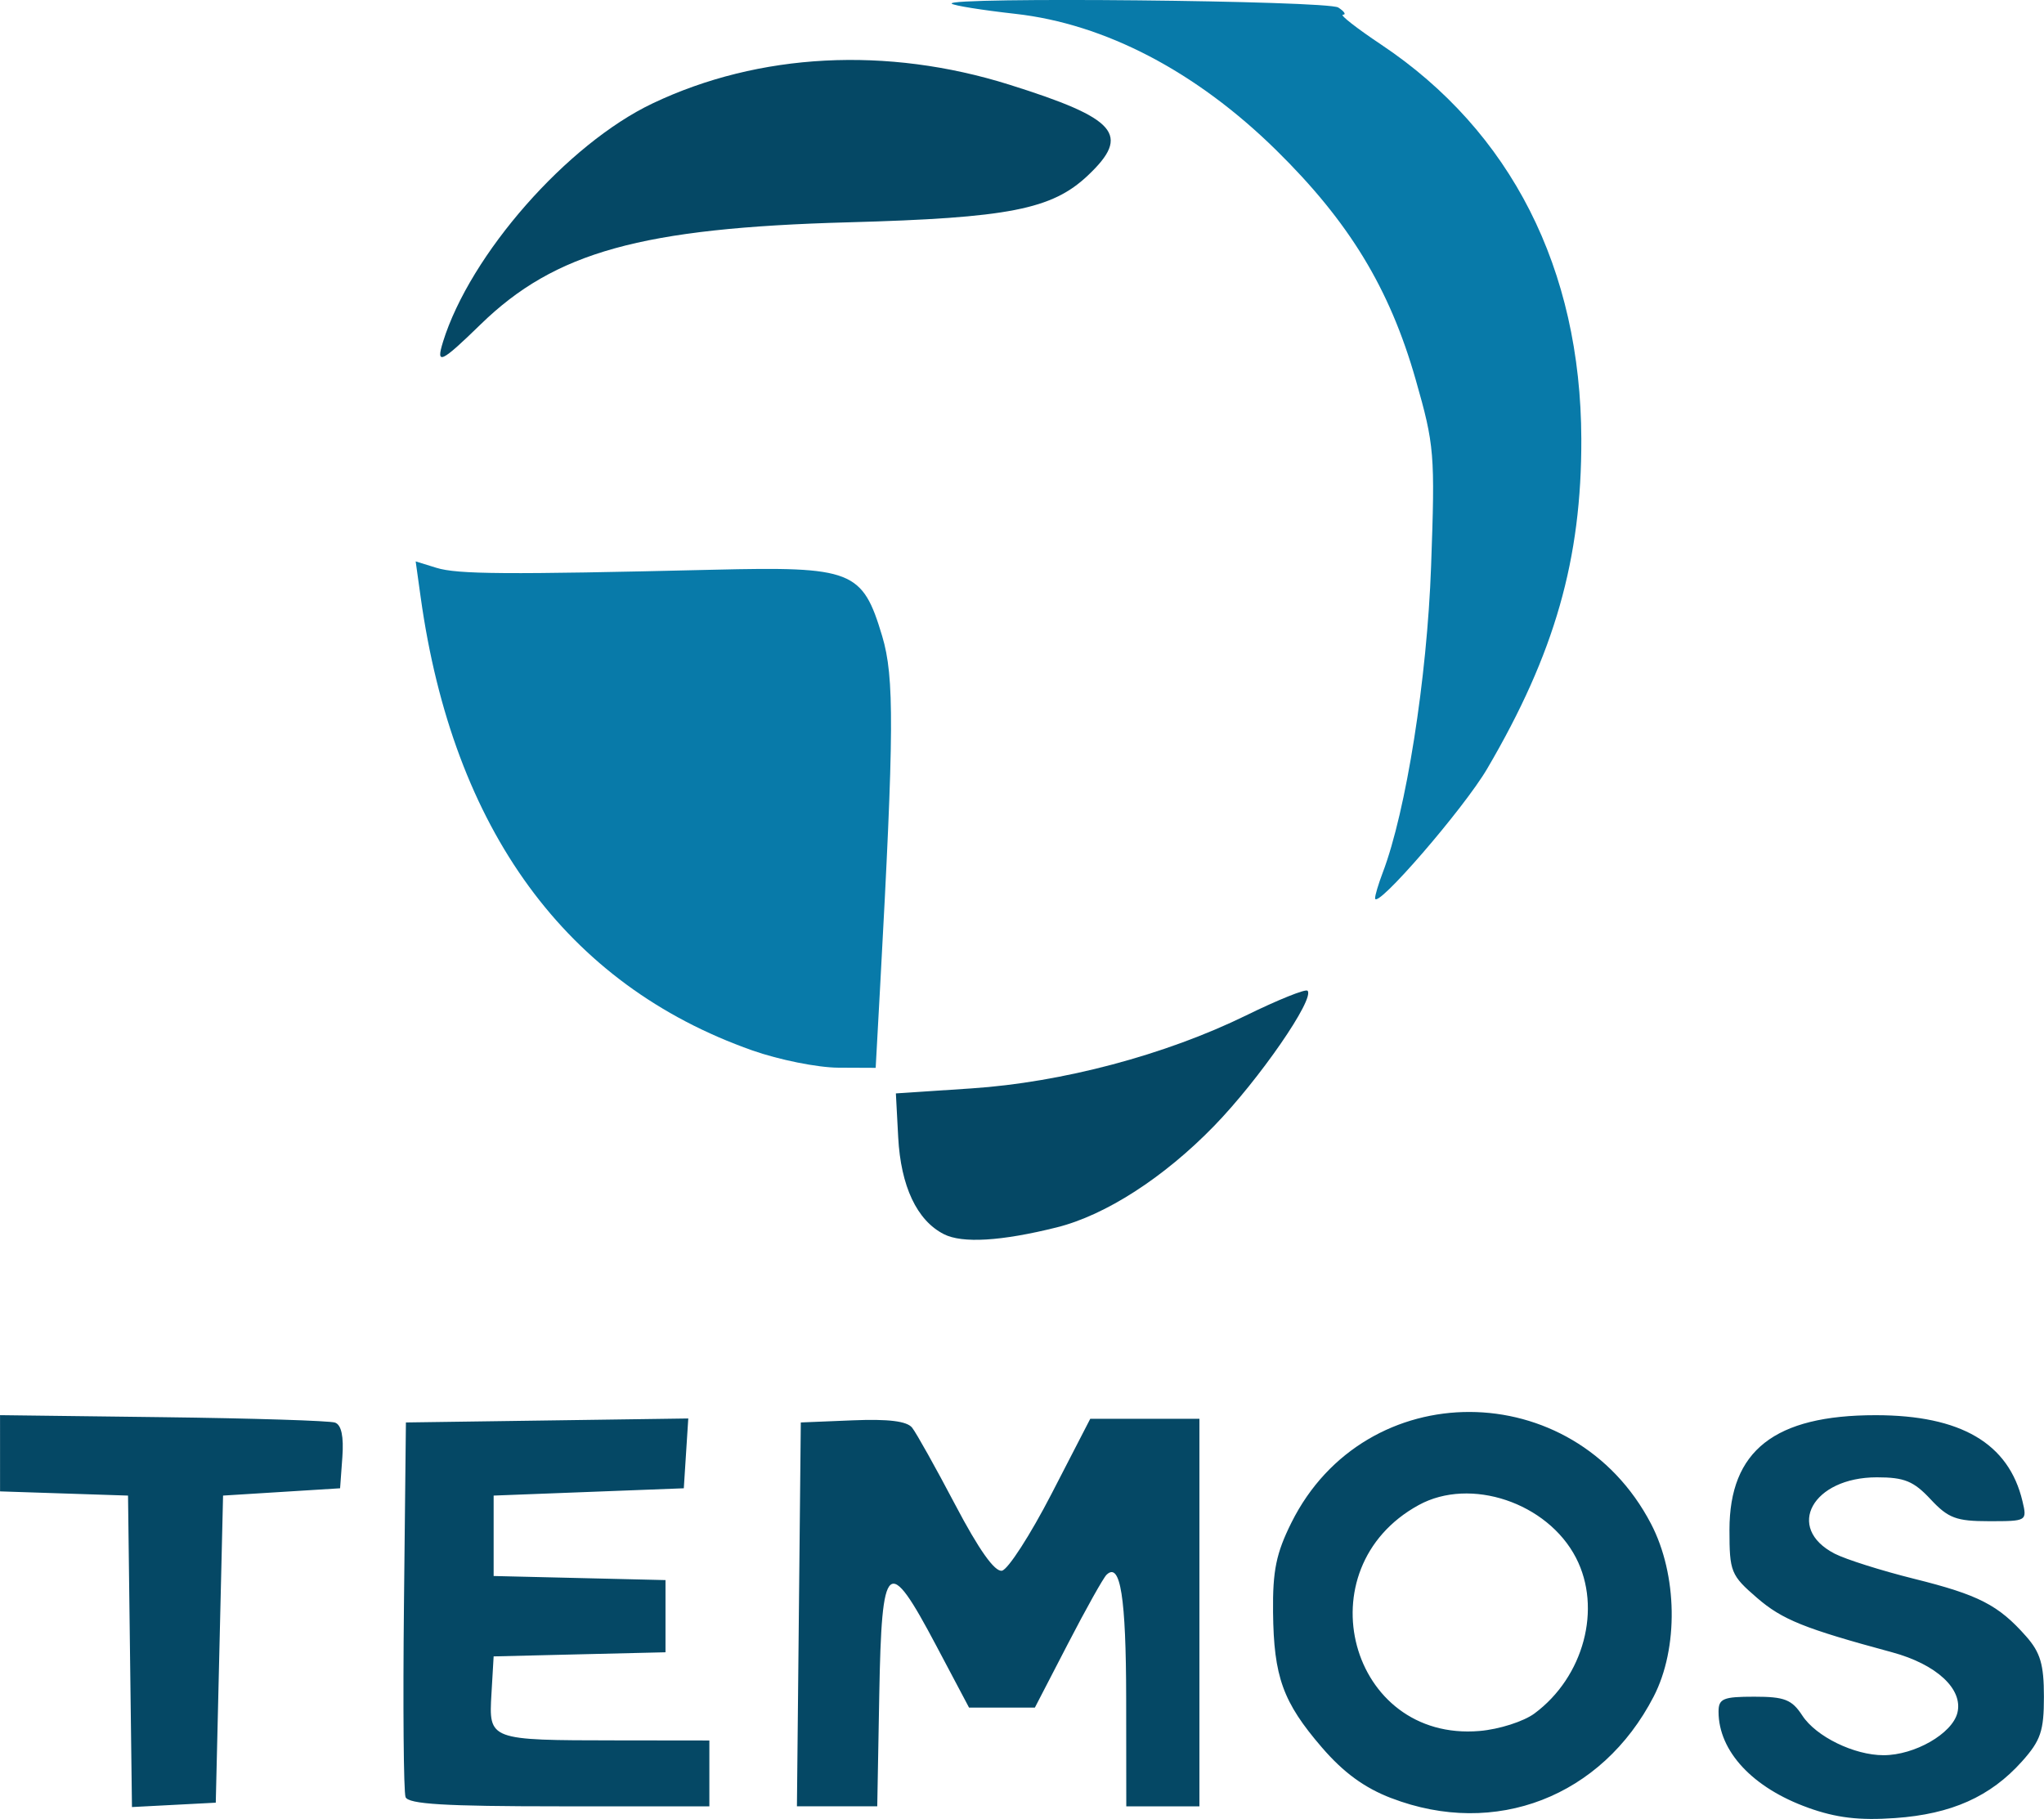
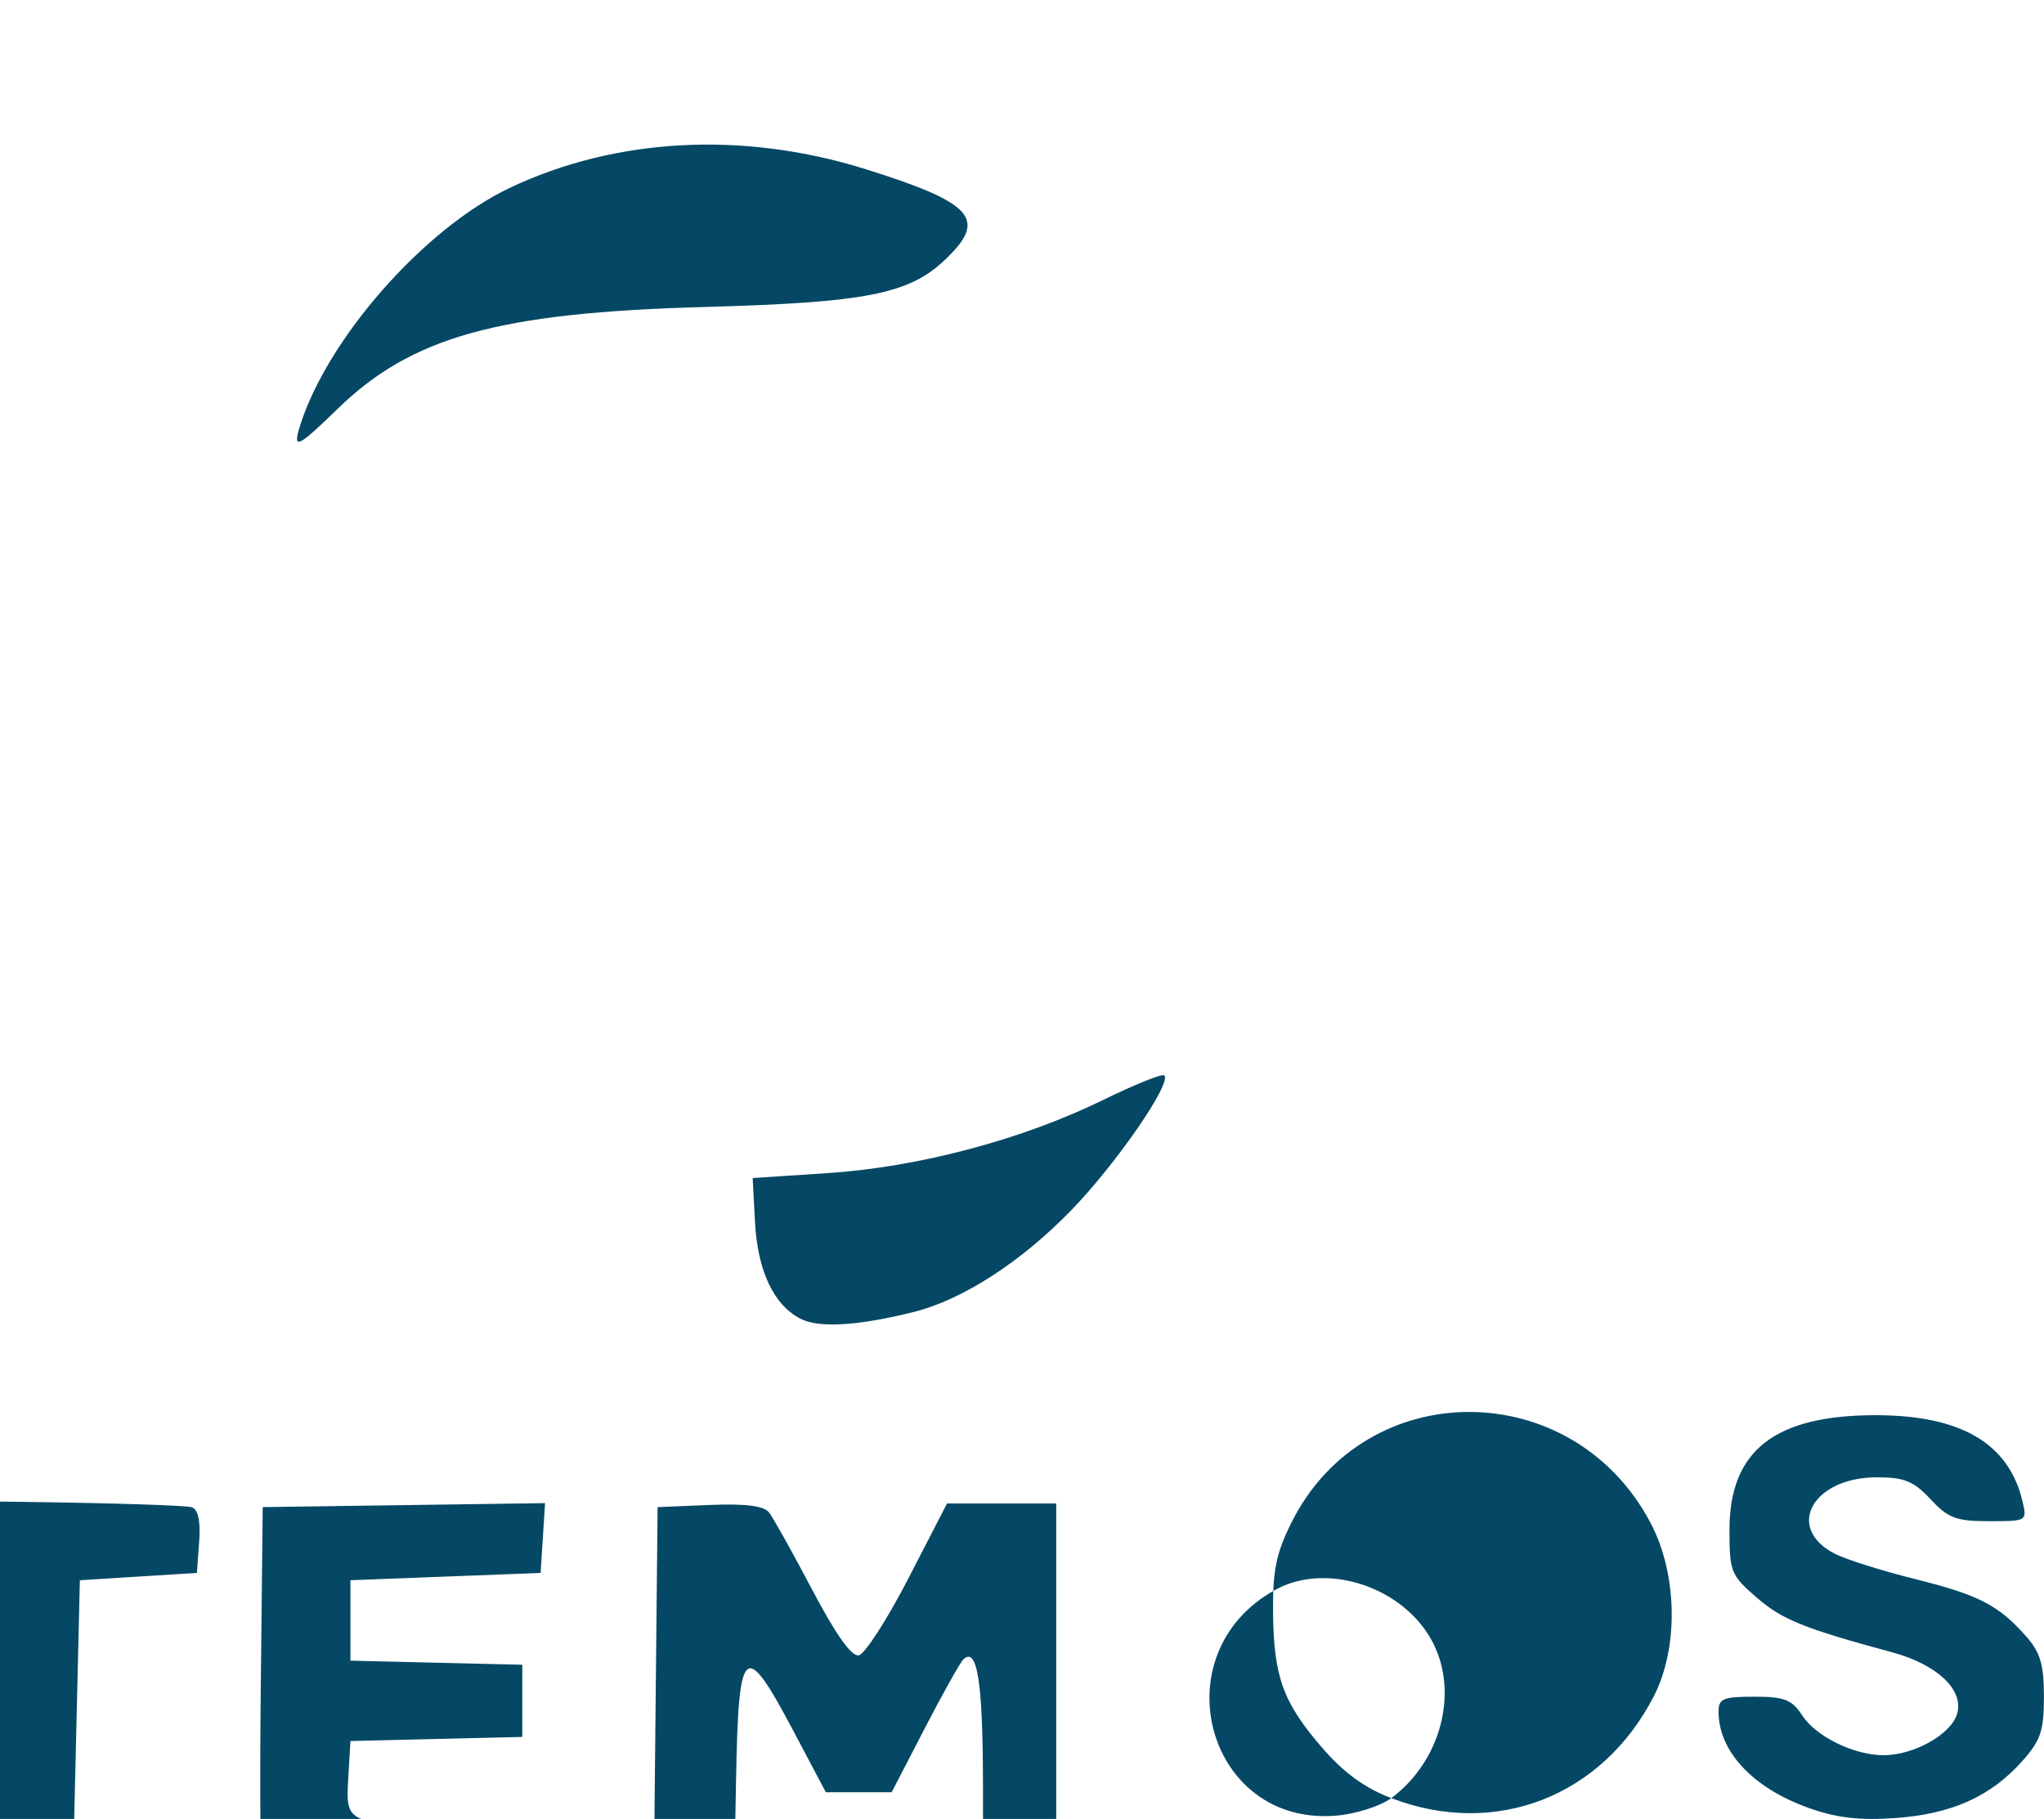
<svg xmlns="http://www.w3.org/2000/svg" xmlns:ns1="http://www.inkscape.org/namespaces/inkscape" xmlns:ns2="http://sodipodi.sourceforge.net/DTD/sodipodi-0.dtd" ns1:export-ydpi="77.186356" ns1:export-xdpi="77.186356" ns1:export-filename="/media/trabalho/Cloud/Modal/Biblioteca/LaTeX_Modal/logos/svg/temos.png" ns2:docname="temos.svg" ns1:version="1.0 (4035a4fb49, 2020-05-01)" id="svg8" version="1.1" viewBox="0 0 73.952 65.815" height="65.815mm" width="73.952mm">
  <defs id="defs2" />
  <g id="layer1" ns1:groupmode="layer" ns1:label="Layer 1">
    <g transform="translate(-166.111,6.171)" id="g239">
      <g ns1:export-ydpi="77.186356" ns1:export-xdpi="77.186356" ns1:export-filename="/media/trabalho/Downloads/png_250px/temos.png" transform="translate(-125.091,-123.531)" id="g273">
-         <path style="fill:#087aa9;stroke-width:0.265" d="m 318.416,155.366 c -6.723,-2.373 -10.824,-7.982 -11.995,-16.402 l -0.18,-1.291 0.749,0.232 c 0.764,0.237 2.516,0.249 10.009,0.07 5.053,-0.121 5.407,0.018 6.121,2.404 0.443,1.48 0.431,3.432 -0.073,12.642 l -0.163,2.977 -1.355,-0.006 c -0.745,-0.003 -2.146,-0.285 -3.113,-0.626 z m 22.537,-5.503 c -0.005,-0.1 0.119,-0.516 0.275,-0.926 0.847,-2.22 1.605,-7.019 1.751,-11.092 0.146,-4.07 0.121,-4.373 -0.557,-6.747 -0.944,-3.306 -2.405,-5.708 -5.052,-8.31 -2.891,-2.841 -6.189,-4.564 -9.432,-4.927 -1.198,-0.134 -2.235,-0.3 -2.303,-0.369 -0.251,-0.251 13.595,-0.113 13.986,0.14 0.218,0.141 0.294,0.258 0.168,0.261 -0.126,0.002 0.497,0.488 1.383,1.08 4.7,3.139 7.224,8.112 7.242,14.27 0.013,4.349 -0.961,7.762 -3.406,11.932 -0.846,1.443 -4.033,5.128 -4.056,4.688 z" id="path243" ns2:nodetypes="cscsssscccccssssssscscsc" />
-         <path style="fill:#054865;stroke-width:0.265" d="m 356.62,182.769 c -2.004,-0.717 -3.241,-2.043 -3.241,-3.475 0,-0.473 0.166,-0.542 1.292,-0.542 1.098,0 1.36,0.103 1.74,0.684 0.499,0.762 1.876,1.433 2.938,1.433 1.124,0 2.482,-0.779 2.671,-1.532 0.215,-0.858 -0.754,-1.757 -2.362,-2.192 -3.181,-0.86 -3.974,-1.18 -4.888,-1.97 -0.946,-0.818 -0.996,-0.94 -0.996,-2.459 0,-2.87 1.634,-4.151 5.292,-4.15 3.077,0.001 4.811,1.017 5.308,3.108 0.172,0.723 0.164,0.728 -1.205,0.728 -1.19,0 -1.479,-0.108 -2.119,-0.794 -0.613,-0.657 -0.949,-0.794 -1.943,-0.794 -2.324,0 -3.335,1.827 -1.528,2.762 0.399,0.206 1.697,0.617 2.884,0.912 2.329,0.58 3.042,0.946 4.043,2.079 0.517,0.585 0.645,1.019 0.645,2.185 0,1.243 -0.116,1.584 -0.794,2.342 -1.141,1.275 -2.555,1.907 -4.588,2.049 -1.304,0.091 -2.124,-0.006 -3.152,-0.374 z m -15.082,-0.347 c -0.973,-0.374 -1.727,-0.925 -2.511,-1.835 -1.41,-1.637 -1.741,-2.554 -1.766,-4.893 -0.016,-1.504 0.113,-2.133 0.665,-3.241 2.67,-5.358 10.207,-5.333 13.01,0.043 0.961,1.843 1.001,4.501 0.094,6.254 -1.874,3.625 -5.73,5.117 -9.491,3.671 z m 5.181,-3.063 c 1.786,-1.323 2.448,-3.806 1.502,-5.634 -1.032,-1.996 -3.819,-2.931 -5.689,-1.908 -4.193,2.294 -2.501,8.577 2.203,8.175 0.707,-0.06 1.592,-0.343 1.984,-0.633 z m -50.814,-2.249 -0.071,-5.635 -2.315,-0.076 -2.315,-0.076 -2.7e-4,-1.379 -2.8e-4,-1.379 5.887,0.073 c 3.238,0.04 6.043,0.128 6.233,0.196 0.23,0.082 0.319,0.5 0.265,1.25 l -0.082,1.127 -2.117,0.132 -2.117,0.132 -0.132,5.556 -0.132,5.556 -1.516,0.079 -1.516,0.079 z m 9.97,5.274 c -0.071,-0.185 -0.097,-3.31 -0.058,-6.945 l 0.071,-6.61 5.108,-0.072 5.108,-0.072 -0.081,1.263 -0.081,1.263 -3.44,0.132 -3.44,0.132 v 1.455 1.455 l 3.109,0.074 3.109,0.074 v 1.306 1.306 l -3.109,0.074 -3.109,0.075 -0.079,1.355 c -0.098,1.68 -0.1,1.679 4.511,1.684 l 3.373,0.004 v 1.191 1.191 h -5.432 c -4.143,0 -5.463,-0.08 -5.561,-0.336 z m 14.23,-6.61 0.07,-6.945 1.877,-0.077 c 1.295,-0.053 1.961,0.029 2.15,0.265 0.15,0.188 0.853,1.446 1.563,2.795 0.852,1.621 1.425,2.429 1.687,2.381 0.218,-0.04 1.026,-1.293 1.796,-2.784 l 1.399,-2.712 h 1.975 1.975 v 7.011 7.011 h -1.323 -1.323 l -0.004,-3.903 c -0.004,-3.661 -0.209,-4.957 -0.709,-4.477 -0.117,0.112 -0.749,1.24 -1.403,2.506 l -1.191,2.301 h -1.191 -1.191 l -1.191,-2.249 c -1.753,-3.311 -1.969,-3.124 -2.057,1.786 l -0.073,4.035 h -1.453 -1.453 z m 5.244,-13.759 c -0.975,-0.498 -1.556,-1.733 -1.65,-3.505 l -0.084,-1.587 2.73,-0.181 c 3.283,-0.218 7.019,-1.21 9.943,-2.642 1.149,-0.563 2.148,-0.965 2.22,-0.893 0.279,0.279 -1.751,3.219 -3.383,4.897 -1.813,1.865 -3.924,3.226 -5.689,3.666 -2.006,0.501 -3.421,0.586 -4.087,0.245 z m -18.122,-32.278 c 0.984,-3.172 4.496,-7.168 7.593,-8.639 3.846,-1.827 8.465,-2.068 12.902,-0.674 3.904,1.227 4.404,1.806 2.838,3.286 -1.299,1.228 -2.865,1.535 -8.665,1.694 -7.486,0.205 -10.615,1.074 -13.305,3.694 -1.431,1.394 -1.625,1.484 -1.362,0.639 z" id="path241" />
+         <path style="fill:#054865;stroke-width:0.265" d="m 356.62,182.769 c -2.004,-0.717 -3.241,-2.043 -3.241,-3.475 0,-0.473 0.166,-0.542 1.292,-0.542 1.098,0 1.36,0.103 1.74,0.684 0.499,0.762 1.876,1.433 2.938,1.433 1.124,0 2.482,-0.779 2.671,-1.532 0.215,-0.858 -0.754,-1.757 -2.362,-2.192 -3.181,-0.86 -3.974,-1.18 -4.888,-1.97 -0.946,-0.818 -0.996,-0.94 -0.996,-2.459 0,-2.87 1.634,-4.151 5.292,-4.15 3.077,0.001 4.811,1.017 5.308,3.108 0.172,0.723 0.164,0.728 -1.205,0.728 -1.19,0 -1.479,-0.108 -2.119,-0.794 -0.613,-0.657 -0.949,-0.794 -1.943,-0.794 -2.324,0 -3.335,1.827 -1.528,2.762 0.399,0.206 1.697,0.617 2.884,0.912 2.329,0.58 3.042,0.946 4.043,2.079 0.517,0.585 0.645,1.019 0.645,2.185 0,1.243 -0.116,1.584 -0.794,2.342 -1.141,1.275 -2.555,1.907 -4.588,2.049 -1.304,0.091 -2.124,-0.006 -3.152,-0.374 z m -15.082,-0.347 c -0.973,-0.374 -1.727,-0.925 -2.511,-1.835 -1.41,-1.637 -1.741,-2.554 -1.766,-4.893 -0.016,-1.504 0.113,-2.133 0.665,-3.241 2.67,-5.358 10.207,-5.333 13.01,0.043 0.961,1.843 1.001,4.501 0.094,6.254 -1.874,3.625 -5.73,5.117 -9.491,3.671 z c 1.786,-1.323 2.448,-3.806 1.502,-5.634 -1.032,-1.996 -3.819,-2.931 -5.689,-1.908 -4.193,2.294 -2.501,8.577 2.203,8.175 0.707,-0.06 1.592,-0.343 1.984,-0.633 z m -50.814,-2.249 -0.071,-5.635 -2.315,-0.076 -2.315,-0.076 -2.7e-4,-1.379 -2.8e-4,-1.379 5.887,0.073 c 3.238,0.04 6.043,0.128 6.233,0.196 0.23,0.082 0.319,0.5 0.265,1.25 l -0.082,1.127 -2.117,0.132 -2.117,0.132 -0.132,5.556 -0.132,5.556 -1.516,0.079 -1.516,0.079 z m 9.97,5.274 c -0.071,-0.185 -0.097,-3.31 -0.058,-6.945 l 0.071,-6.61 5.108,-0.072 5.108,-0.072 -0.081,1.263 -0.081,1.263 -3.44,0.132 -3.44,0.132 v 1.455 1.455 l 3.109,0.074 3.109,0.074 v 1.306 1.306 l -3.109,0.074 -3.109,0.075 -0.079,1.355 c -0.098,1.68 -0.1,1.679 4.511,1.684 l 3.373,0.004 v 1.191 1.191 h -5.432 c -4.143,0 -5.463,-0.08 -5.561,-0.336 z m 14.23,-6.61 0.07,-6.945 1.877,-0.077 c 1.295,-0.053 1.961,0.029 2.15,0.265 0.15,0.188 0.853,1.446 1.563,2.795 0.852,1.621 1.425,2.429 1.687,2.381 0.218,-0.04 1.026,-1.293 1.796,-2.784 l 1.399,-2.712 h 1.975 1.975 v 7.011 7.011 h -1.323 -1.323 l -0.004,-3.903 c -0.004,-3.661 -0.209,-4.957 -0.709,-4.477 -0.117,0.112 -0.749,1.24 -1.403,2.506 l -1.191,2.301 h -1.191 -1.191 l -1.191,-2.249 c -1.753,-3.311 -1.969,-3.124 -2.057,1.786 l -0.073,4.035 h -1.453 -1.453 z m 5.244,-13.759 c -0.975,-0.498 -1.556,-1.733 -1.65,-3.505 l -0.084,-1.587 2.73,-0.181 c 3.283,-0.218 7.019,-1.21 9.943,-2.642 1.149,-0.563 2.148,-0.965 2.22,-0.893 0.279,0.279 -1.751,3.219 -3.383,4.897 -1.813,1.865 -3.924,3.226 -5.689,3.666 -2.006,0.501 -3.421,0.586 -4.087,0.245 z m -18.122,-32.278 c 0.984,-3.172 4.496,-7.168 7.593,-8.639 3.846,-1.827 8.465,-2.068 12.902,-0.674 3.904,1.227 4.404,1.806 2.838,3.286 -1.299,1.228 -2.865,1.535 -8.665,1.694 -7.486,0.205 -10.615,1.074 -13.305,3.694 -1.431,1.394 -1.625,1.484 -1.362,0.639 z" id="path241" />
      </g>
    </g>
  </g>
</svg>